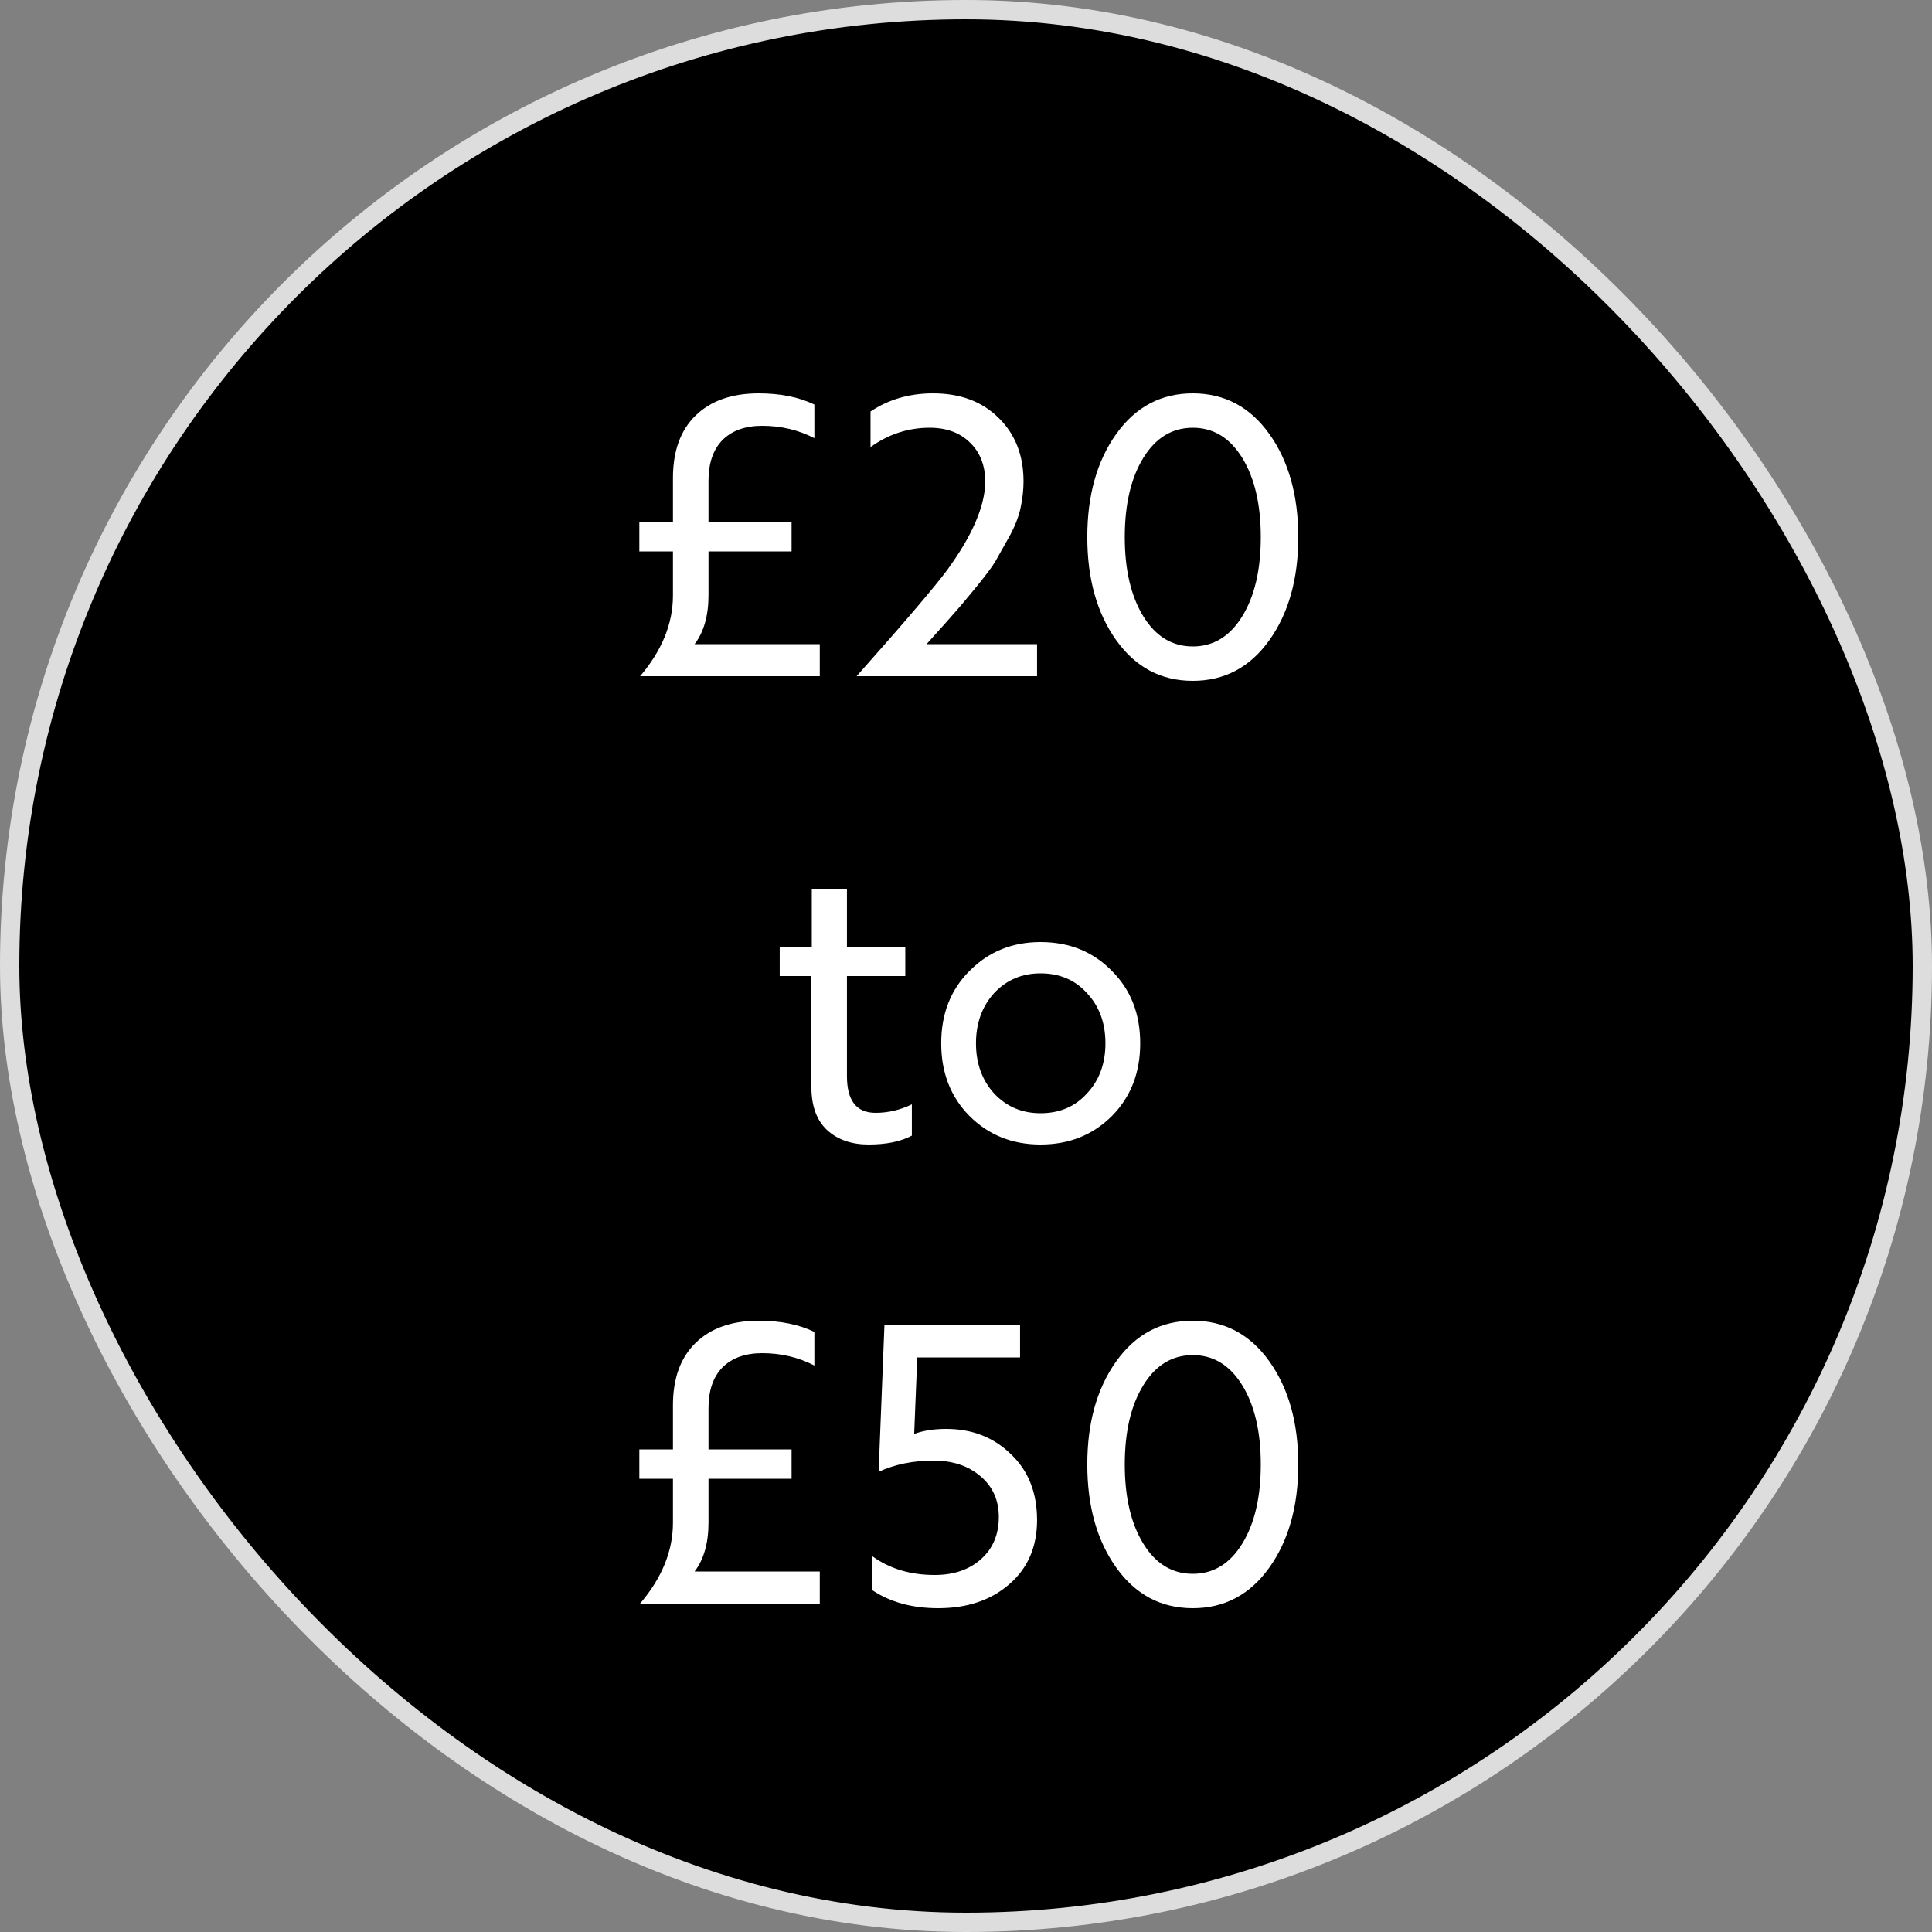
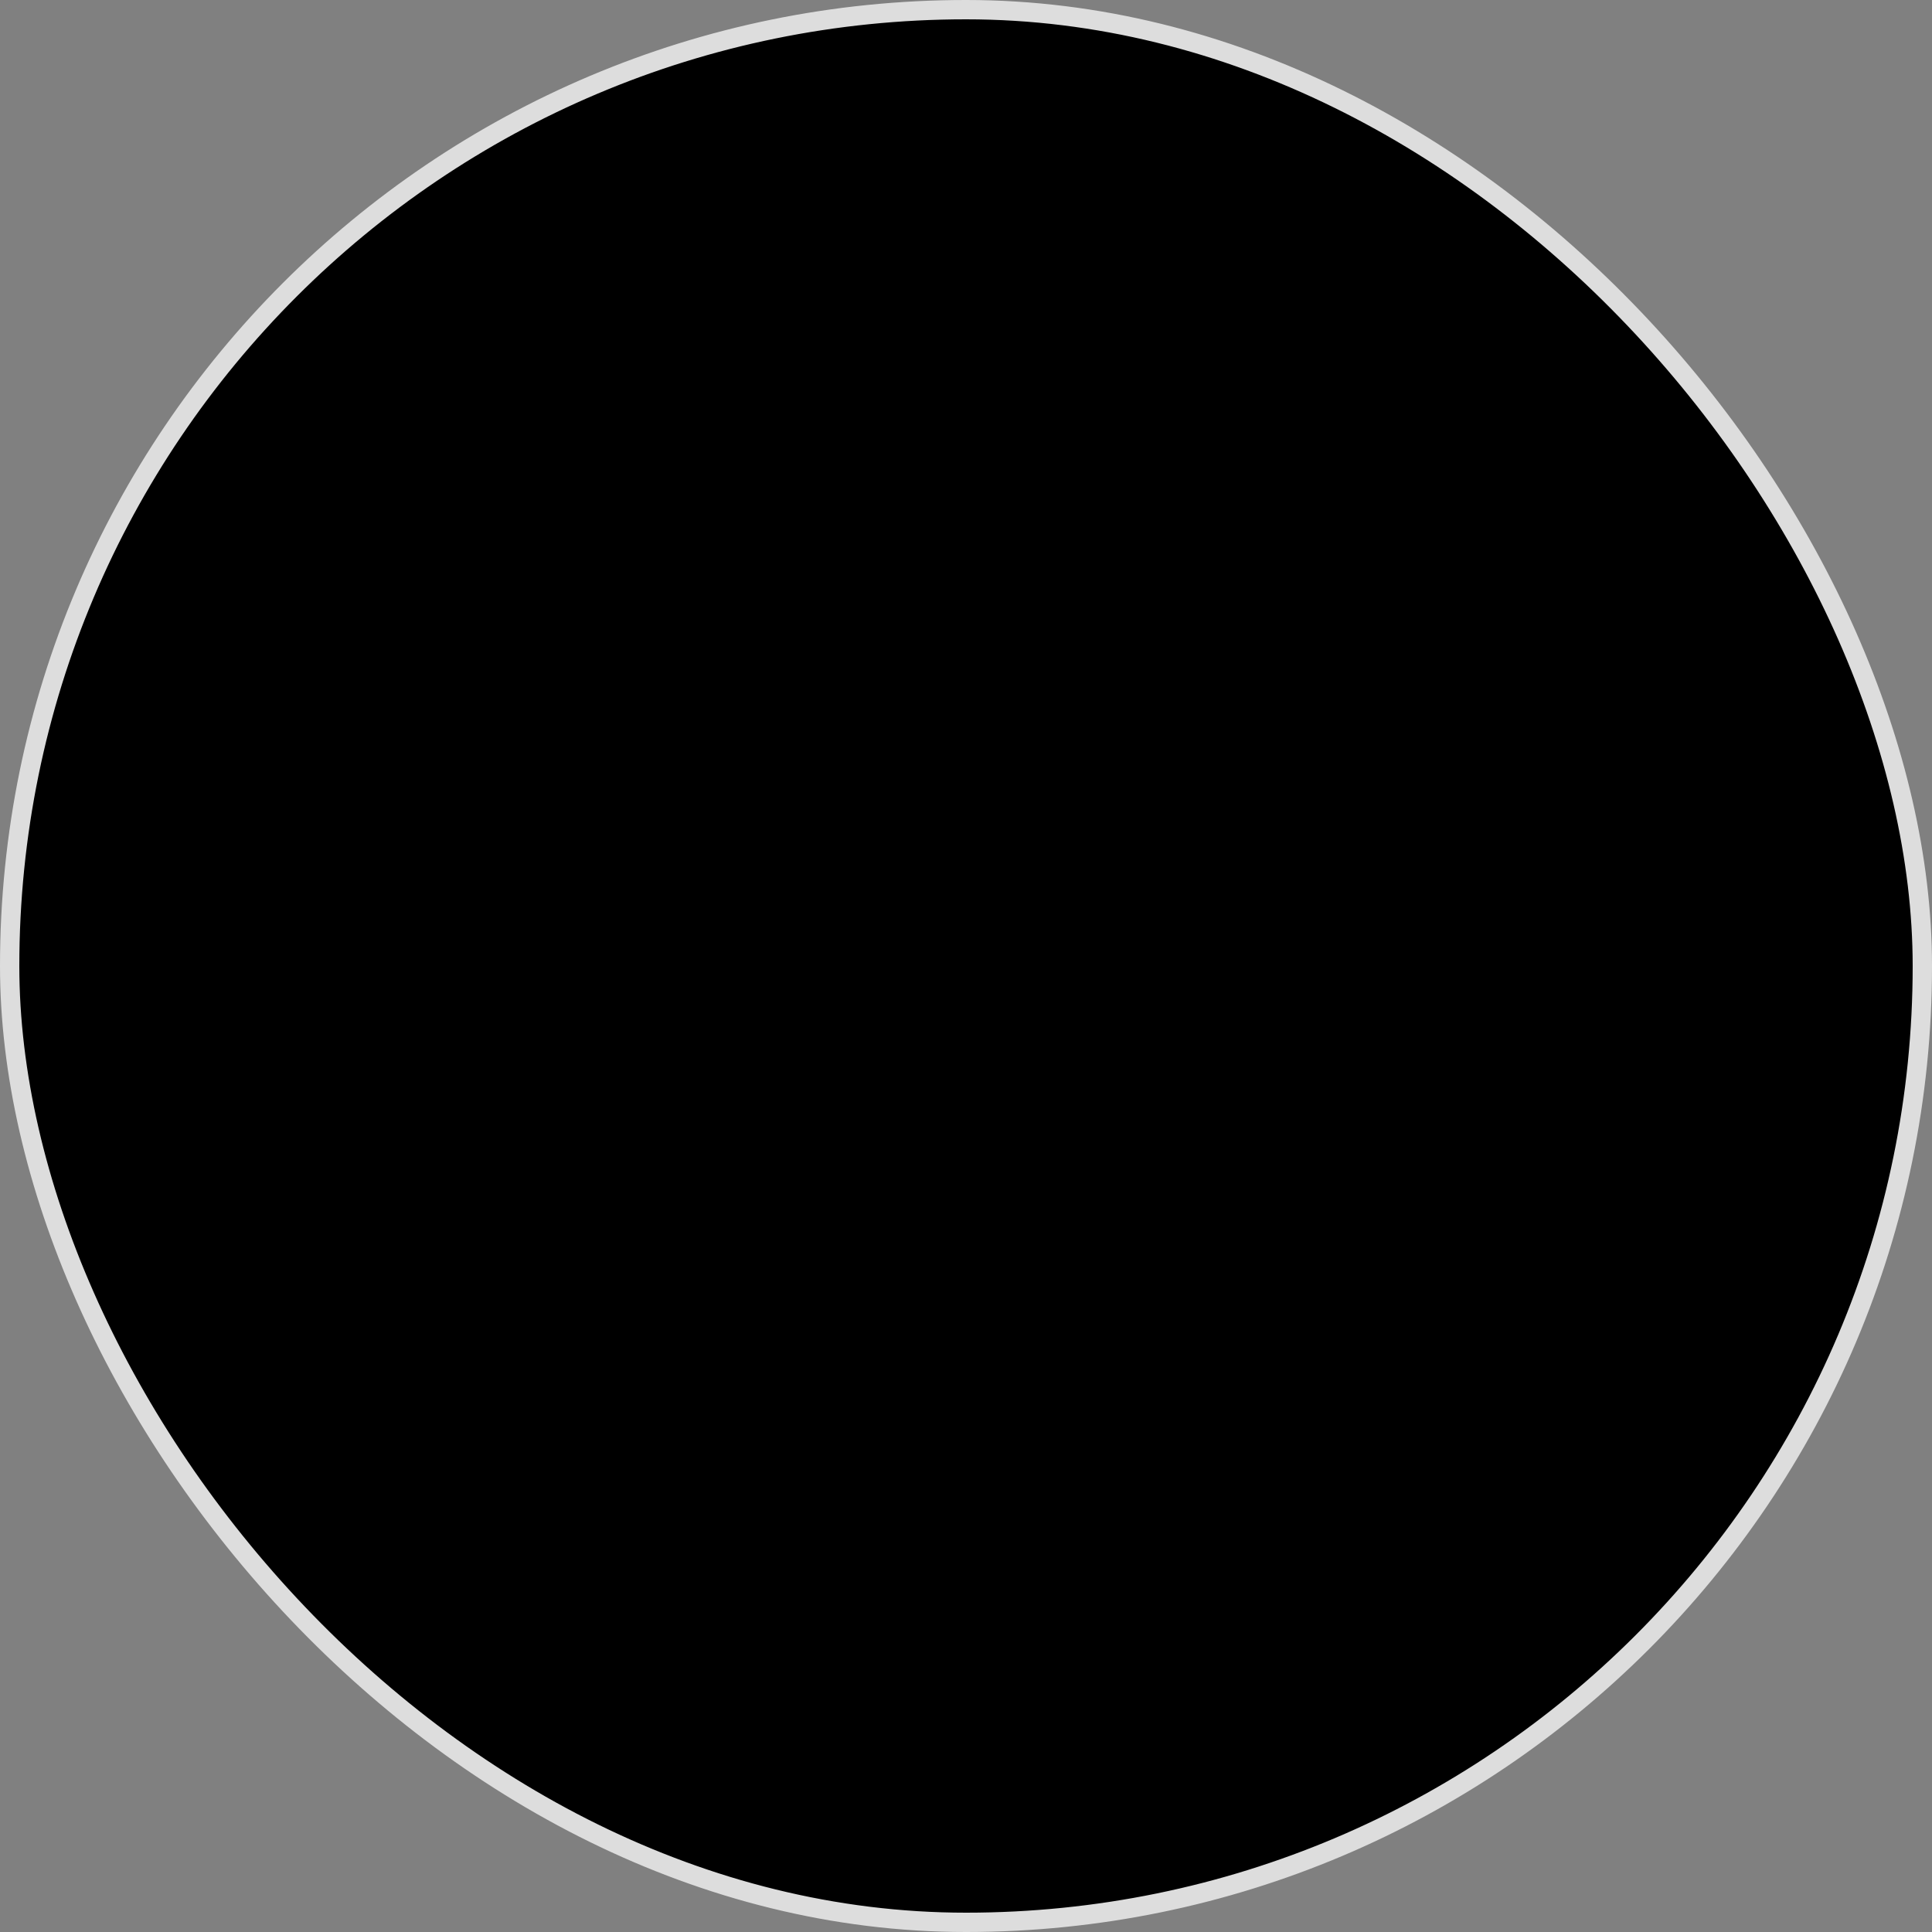
<svg xmlns="http://www.w3.org/2000/svg" width="100" height="100" viewBox="0 0 100 100" fill="none">
  <rect x="0" y="0" width="100" height="100" fill="#808080" stroke="none" />
  <rect x="0.5" y="0.5" width="99" height="99" rx="49.5" fill="black" />
  <rect x="0.5" y="0.5" width="99" height="99" rx="49.5" stroke="#DDDDDD" />
-   <path d="M34.832 27.02V24.74C34.832 23.353 35.219 22.28 35.992 21.52C36.779 20.747 37.872 20.36 39.272 20.36C40.392 20.36 41.352 20.553 42.152 20.94V22.68C41.325 22.253 40.425 22.04 39.452 22.04C38.572 22.04 37.886 22.287 37.392 22.78C36.912 23.273 36.672 23.973 36.672 24.88V27.02H40.972V28.54H36.672V30.8C36.672 31.867 36.432 32.713 35.952 33.34H42.432V35H33.132C34.266 33.667 34.832 32.273 34.832 30.82V28.54H33.092V27.02H34.832ZM45.058 23.14V21.3C45.992 20.673 47.072 20.36 48.298 20.36C49.712 20.36 50.845 20.787 51.698 21.64C52.552 22.48 52.978 23.573 52.978 24.92C52.978 25.36 52.925 25.827 52.818 26.32C52.712 26.787 52.518 27.273 52.238 27.78L51.518 29.06C51.345 29.353 50.978 29.84 50.418 30.52C49.938 31.107 49.565 31.547 49.298 31.84C49.258 31.893 48.812 32.393 47.958 33.34H53.678V35H44.338C46.872 32.147 48.445 30.3 49.058 29.46C50.325 27.713 50.972 26.213 50.998 24.96C50.998 24.107 50.738 23.427 50.218 22.92C49.698 22.4 48.998 22.14 48.118 22.14C47.012 22.14 45.992 22.473 45.058 23.14ZM61.738 35.24C60.098 35.24 58.778 34.54 57.778 33.14C56.778 31.74 56.278 29.96 56.278 27.8C56.278 25.64 56.778 23.86 57.778 22.46C58.778 21.06 60.098 20.36 61.738 20.36C63.378 20.36 64.698 21.06 65.698 22.46C66.698 23.86 67.198 25.64 67.198 27.8C67.198 29.96 66.698 31.74 65.698 33.14C64.698 34.54 63.378 35.24 61.738 35.24ZM61.738 22.14C60.672 22.14 59.818 22.66 59.178 23.7C58.538 24.74 58.218 26.107 58.218 27.8C58.218 29.493 58.538 30.86 59.178 31.9C59.818 32.94 60.672 33.46 61.738 33.46C62.805 33.46 63.658 32.94 64.298 31.9C64.938 30.86 65.258 29.493 65.258 27.8C65.258 26.107 64.938 24.74 64.298 23.7C63.658 22.66 62.805 22.14 61.738 22.14ZM40.358 50.52V49H42.018V46H43.838V49H46.858V50.52H43.838V55.7C43.838 56.967 44.331 57.6 45.318 57.6C45.971 57.6 46.598 57.453 47.198 57.16V58.78C46.624 59.087 45.878 59.24 44.958 59.24C44.078 59.24 43.364 58.993 42.818 58.5C42.271 57.993 41.998 57.247 41.998 56.26V50.52H40.358ZM53.857 48.76C55.35 48.76 56.583 49.26 57.557 50.26C58.53 51.233 59.017 52.48 59.017 54C59.017 55.52 58.53 56.773 57.557 57.76C56.57 58.747 55.337 59.24 53.857 59.24C52.39 59.24 51.163 58.747 50.177 57.76C49.203 56.773 48.717 55.52 48.717 54C48.717 52.48 49.203 51.233 50.177 50.26C51.163 49.26 52.39 48.76 53.857 48.76ZM53.857 57.62C54.843 57.62 55.643 57.28 56.257 56.6C56.897 55.92 57.217 55.053 57.217 54C57.217 52.947 56.897 52.08 56.257 51.4C55.643 50.72 54.843 50.38 53.857 50.38C52.897 50.38 52.097 50.72 51.457 51.4C50.83 52.093 50.517 52.96 50.517 54C50.517 55.04 50.83 55.907 51.457 56.6C52.097 57.28 52.897 57.62 53.857 57.62ZM34.832 75.02V72.74C34.832 71.353 35.219 70.28 35.992 69.52C36.779 68.747 37.872 68.36 39.272 68.36C40.392 68.36 41.352 68.553 42.152 68.94V70.68C41.325 70.253 40.425 70.04 39.452 70.04C38.572 70.04 37.886 70.287 37.392 70.78C36.912 71.273 36.672 71.973 36.672 72.88V75.02H40.972V76.54H36.672V78.8C36.672 79.867 36.432 80.713 35.952 81.34H42.432V83H33.132C34.266 81.667 34.832 80.273 34.832 78.82V76.54H33.092V75.02H34.832ZM45.138 82.3V80.54C46.032 81.193 47.112 81.52 48.378 81.52C49.365 81.52 50.165 81.247 50.778 80.7C51.392 80.153 51.698 79.427 51.698 78.52C51.698 77.64 51.378 76.933 50.738 76.4C50.112 75.867 49.305 75.6 48.318 75.6C47.265 75.6 46.318 75.793 45.478 76.18L45.778 68.6H52.798V70.26H47.478L47.318 74.22C47.785 74.047 48.338 73.96 48.978 73.96C50.325 73.96 51.445 74.4 52.338 75.28C53.232 76.133 53.678 77.267 53.678 78.68C53.678 80.067 53.198 81.173 52.238 82C51.292 82.827 50.065 83.24 48.558 83.24C47.212 83.24 46.072 82.927 45.138 82.3ZM61.738 83.24C60.098 83.24 58.778 82.54 57.778 81.14C56.778 79.74 56.278 77.96 56.278 75.8C56.278 73.64 56.778 71.86 57.778 70.46C58.778 69.06 60.098 68.36 61.738 68.36C63.378 68.36 64.698 69.06 65.698 70.46C66.698 71.86 67.198 73.64 67.198 75.8C67.198 77.96 66.698 79.74 65.698 81.14C64.698 82.54 63.378 83.24 61.738 83.24ZM61.738 70.14C60.672 70.14 59.818 70.66 59.178 71.7C58.538 72.74 58.218 74.107 58.218 75.8C58.218 77.493 58.538 78.86 59.178 79.9C59.818 80.94 60.672 81.46 61.738 81.46C62.805 81.46 63.658 80.94 64.298 79.9C64.938 78.86 65.258 77.493 65.258 75.8C65.258 74.107 64.938 72.74 64.298 71.7C63.658 70.66 62.805 70.14 61.738 70.14Z" fill="white" />
</svg>